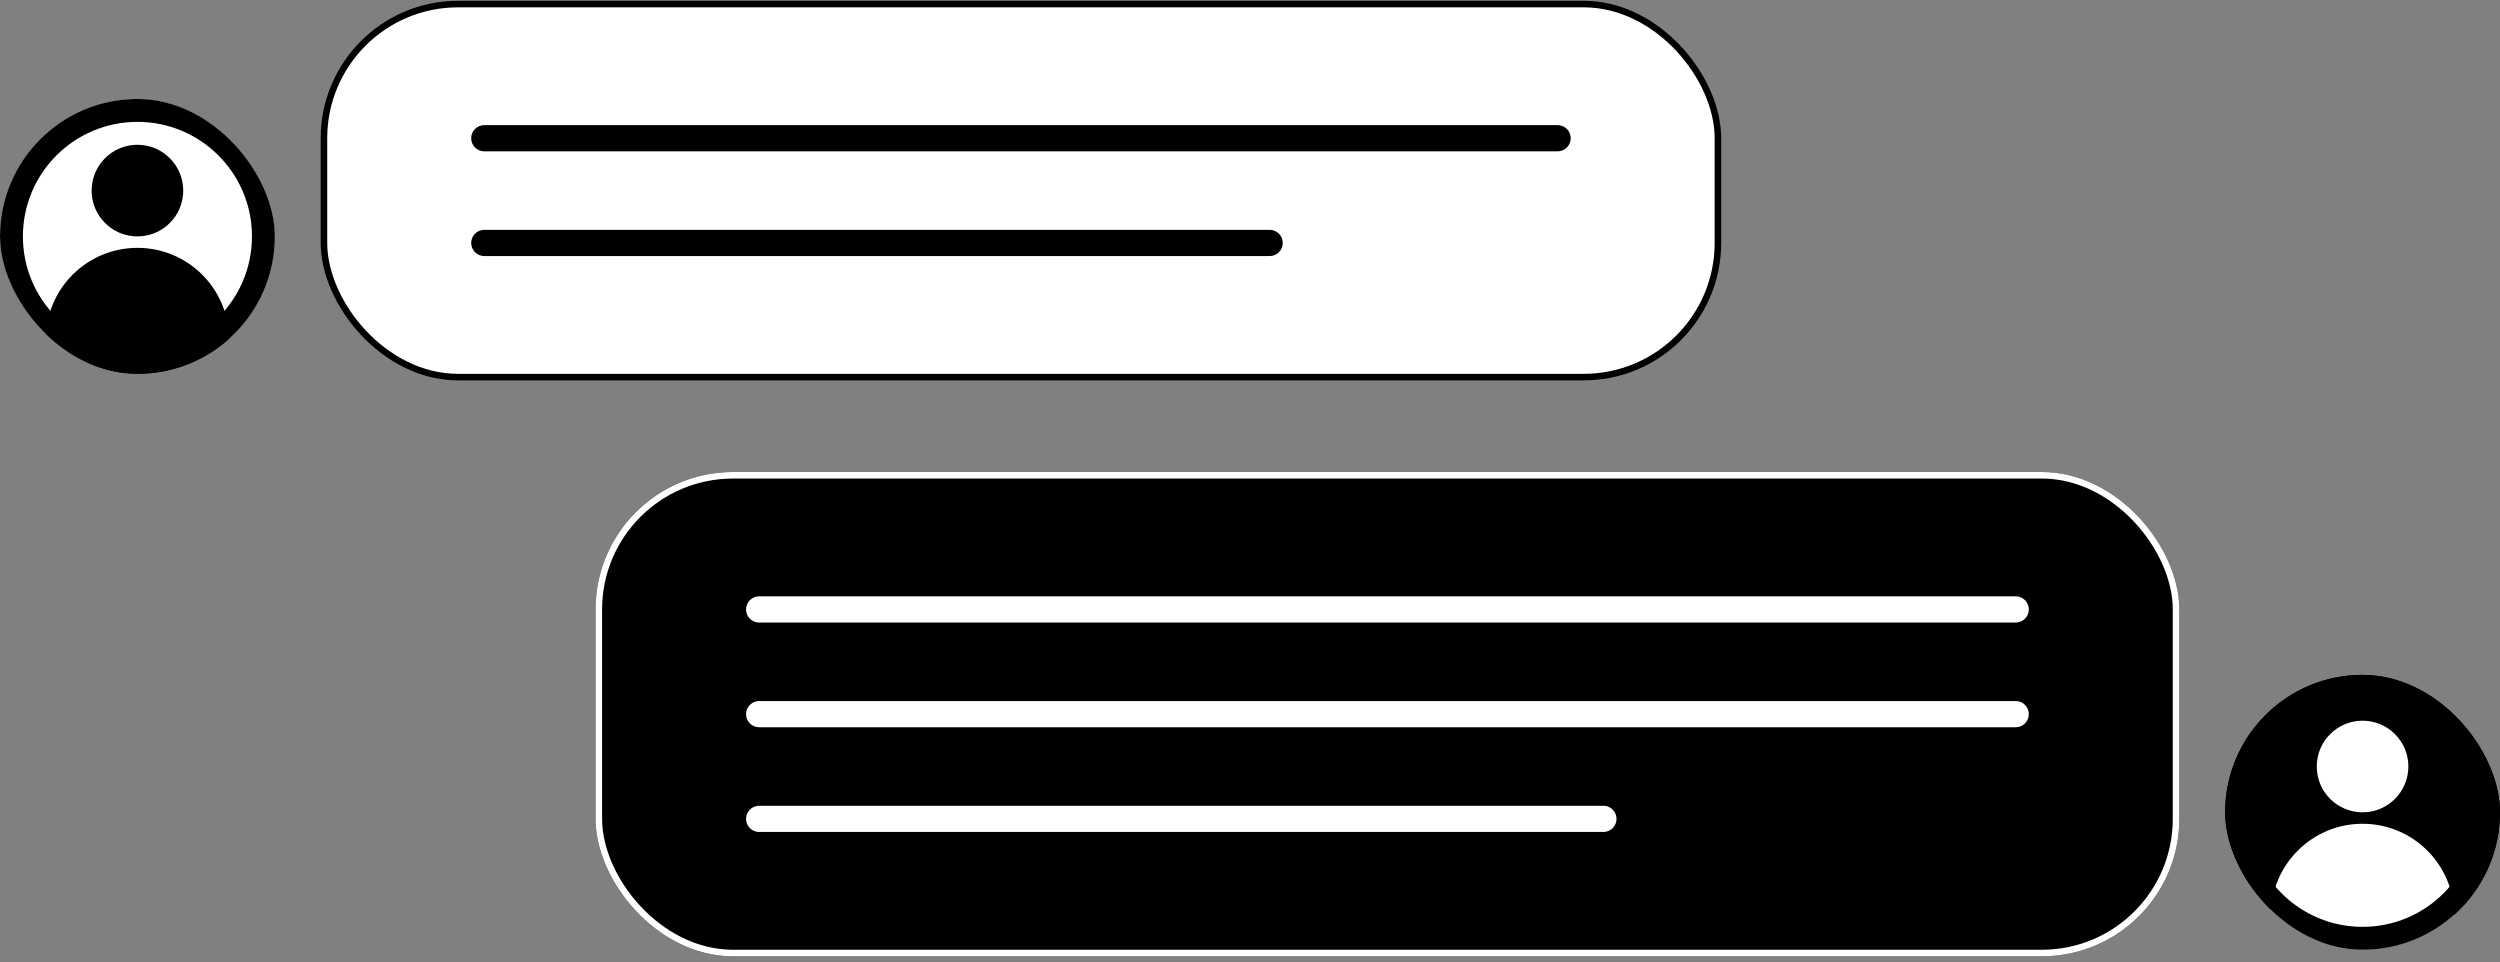
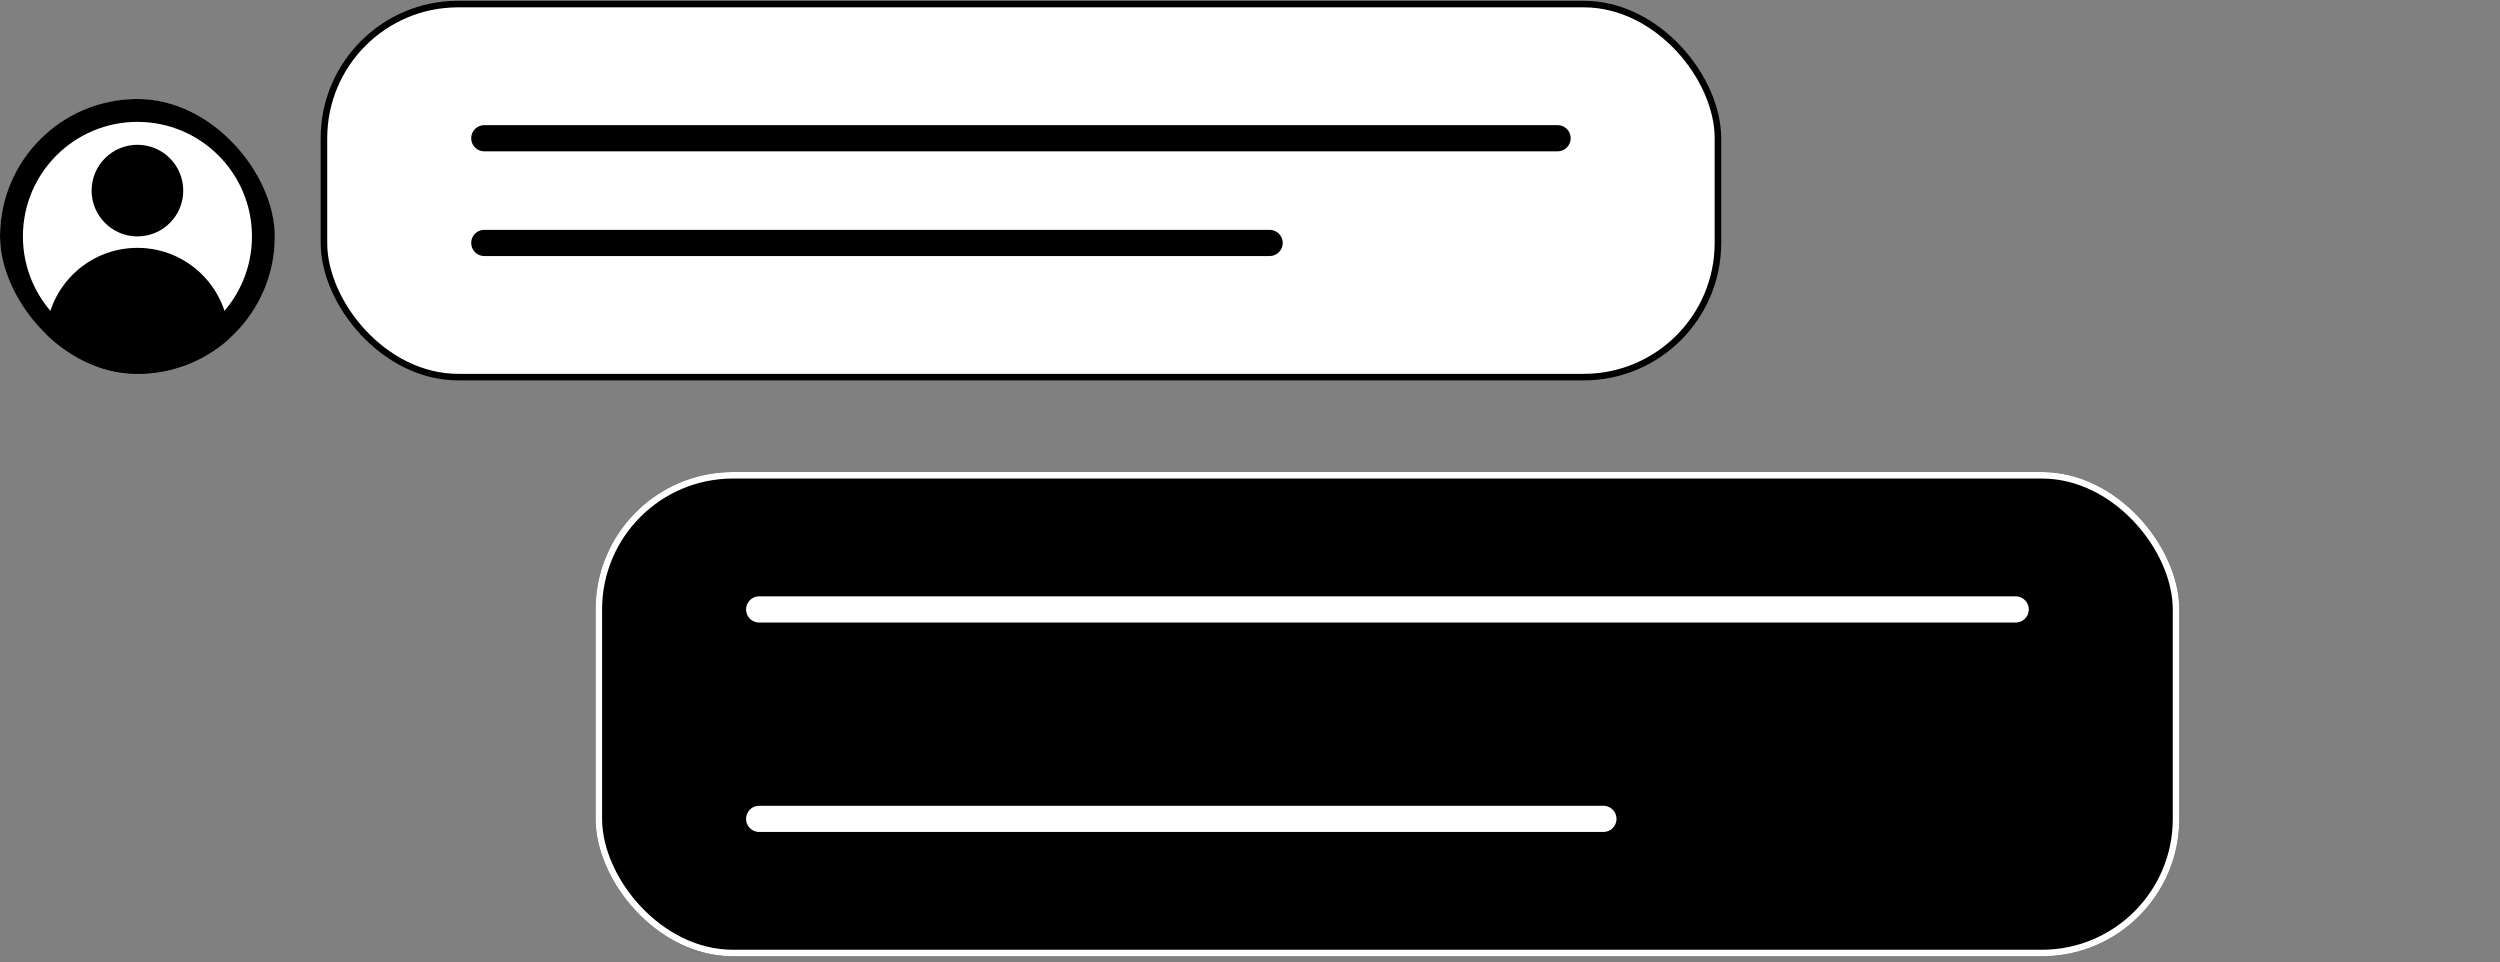
<svg xmlns="http://www.w3.org/2000/svg" width="382" height="147" viewBox="0 0 382 147" fill="none">
  <rect x="0" y="0" width="382" height="147" fill="#808080" stroke="none" />
  <rect x="91.5" y="72.622" width="241" height="73" rx="20.5" fill="black" />
  <path d="M116 93.122L308 93.122" stroke="white" stroke-width="4" stroke-linecap="round" />
-   <path d="M116 109.122L308 109.122" stroke="white" stroke-width="4" stroke-linecap="round" />
  <path d="M116 125.122L245 125.122" stroke="white" stroke-width="4" stroke-linecap="round" />
  <rect x="91.5" y="72.622" width="241" height="73" rx="20.5" stroke="black" />
  <rect x="91.5" y="72.622" width="241" height="73" rx="20.5" stroke="white" />
  <g clip-path="url(#clip0_1054_16202)">
    <g clip-path="url(#clip1_1054_16202)">
      <rect x="340" y="103.122" width="42" height="42" rx="21" fill="black" />
      <circle cx="361" cy="117.122" r="7" fill="white" />
      <circle cx="361" cy="139.872" r="14" fill="white" />
      <circle cx="361" cy="124.122" r="19.25" stroke="black" stroke-width="3.5" />
    </g>
  </g>
  <g clip-path="url(#clip2_1054_16202)">
    <rect y="15.122" width="42" height="42" rx="21" fill="#131212" />
    <g clip-path="url(#clip3_1054_16202)">
      <rect y="15.122" width="42" height="42" rx="21" fill="white" />
      <circle cx="21" cy="29.122" r="7" fill="black" />
      <circle cx="21" cy="51.872" r="14" fill="black" />
      <circle cx="21" cy="36.122" r="19.25" stroke="black" stroke-width="3.5" />
    </g>
  </g>
  <rect x="49.5" y="0.622" width="213" height="57" rx="20.5" fill="white" />
  <path d="M74 21.122L238 21.122" stroke="black" stroke-width="4" stroke-linecap="round" />
  <path d="M74 37.122L194 37.122" stroke="black" stroke-width="4" stroke-linecap="round" />
  <rect x="49.5" y="0.622" width="213" height="57" rx="20.5" stroke="black" />
  <defs>
    <clipPath id="clip0_1054_16202">
-       <rect x="340" y="103.122" width="42" height="42" rx="21" fill="white" />
-     </clipPath>
+       </clipPath>
    <clipPath id="clip1_1054_16202">
      <rect x="340" y="103.122" width="42" height="42" rx="21" fill="white" />
    </clipPath>
    <clipPath id="clip2_1054_16202">
      <rect y="15.122" width="42" height="42" rx="21" fill="white" />
    </clipPath>
    <clipPath id="clip3_1054_16202">
      <rect y="15.122" width="42" height="42" rx="21" fill="white" />
    </clipPath>
  </defs>
</svg>